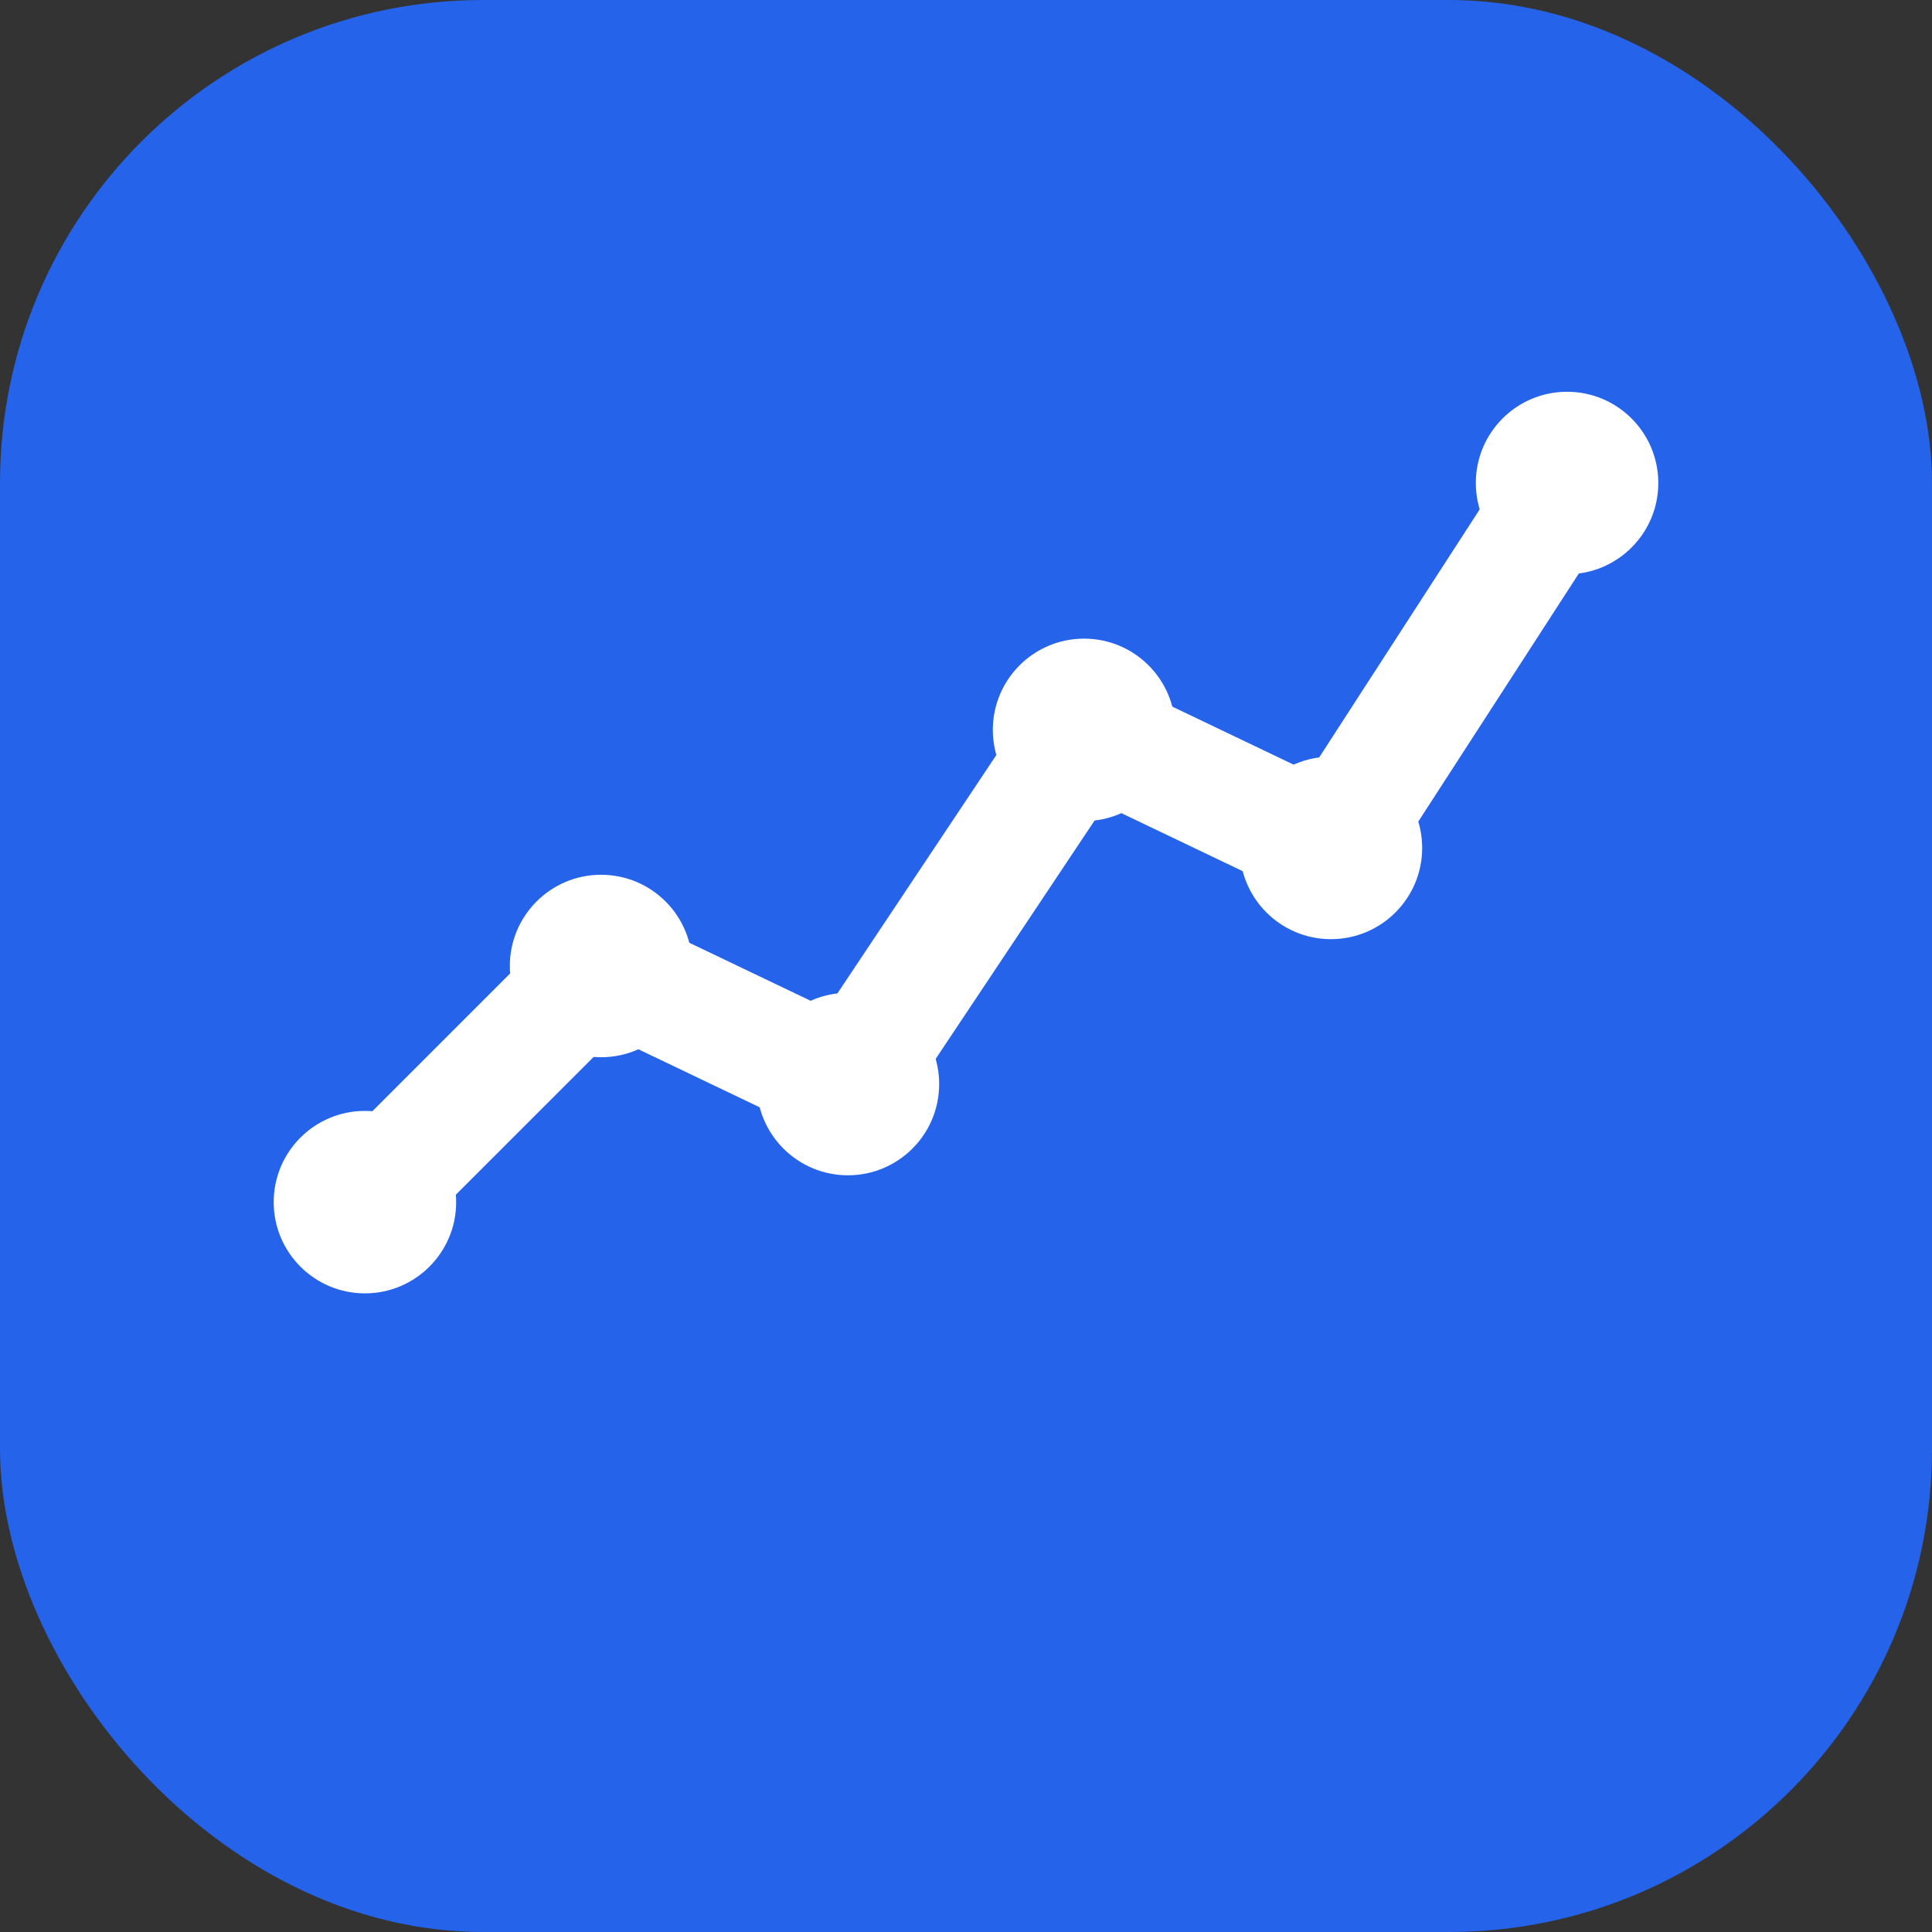
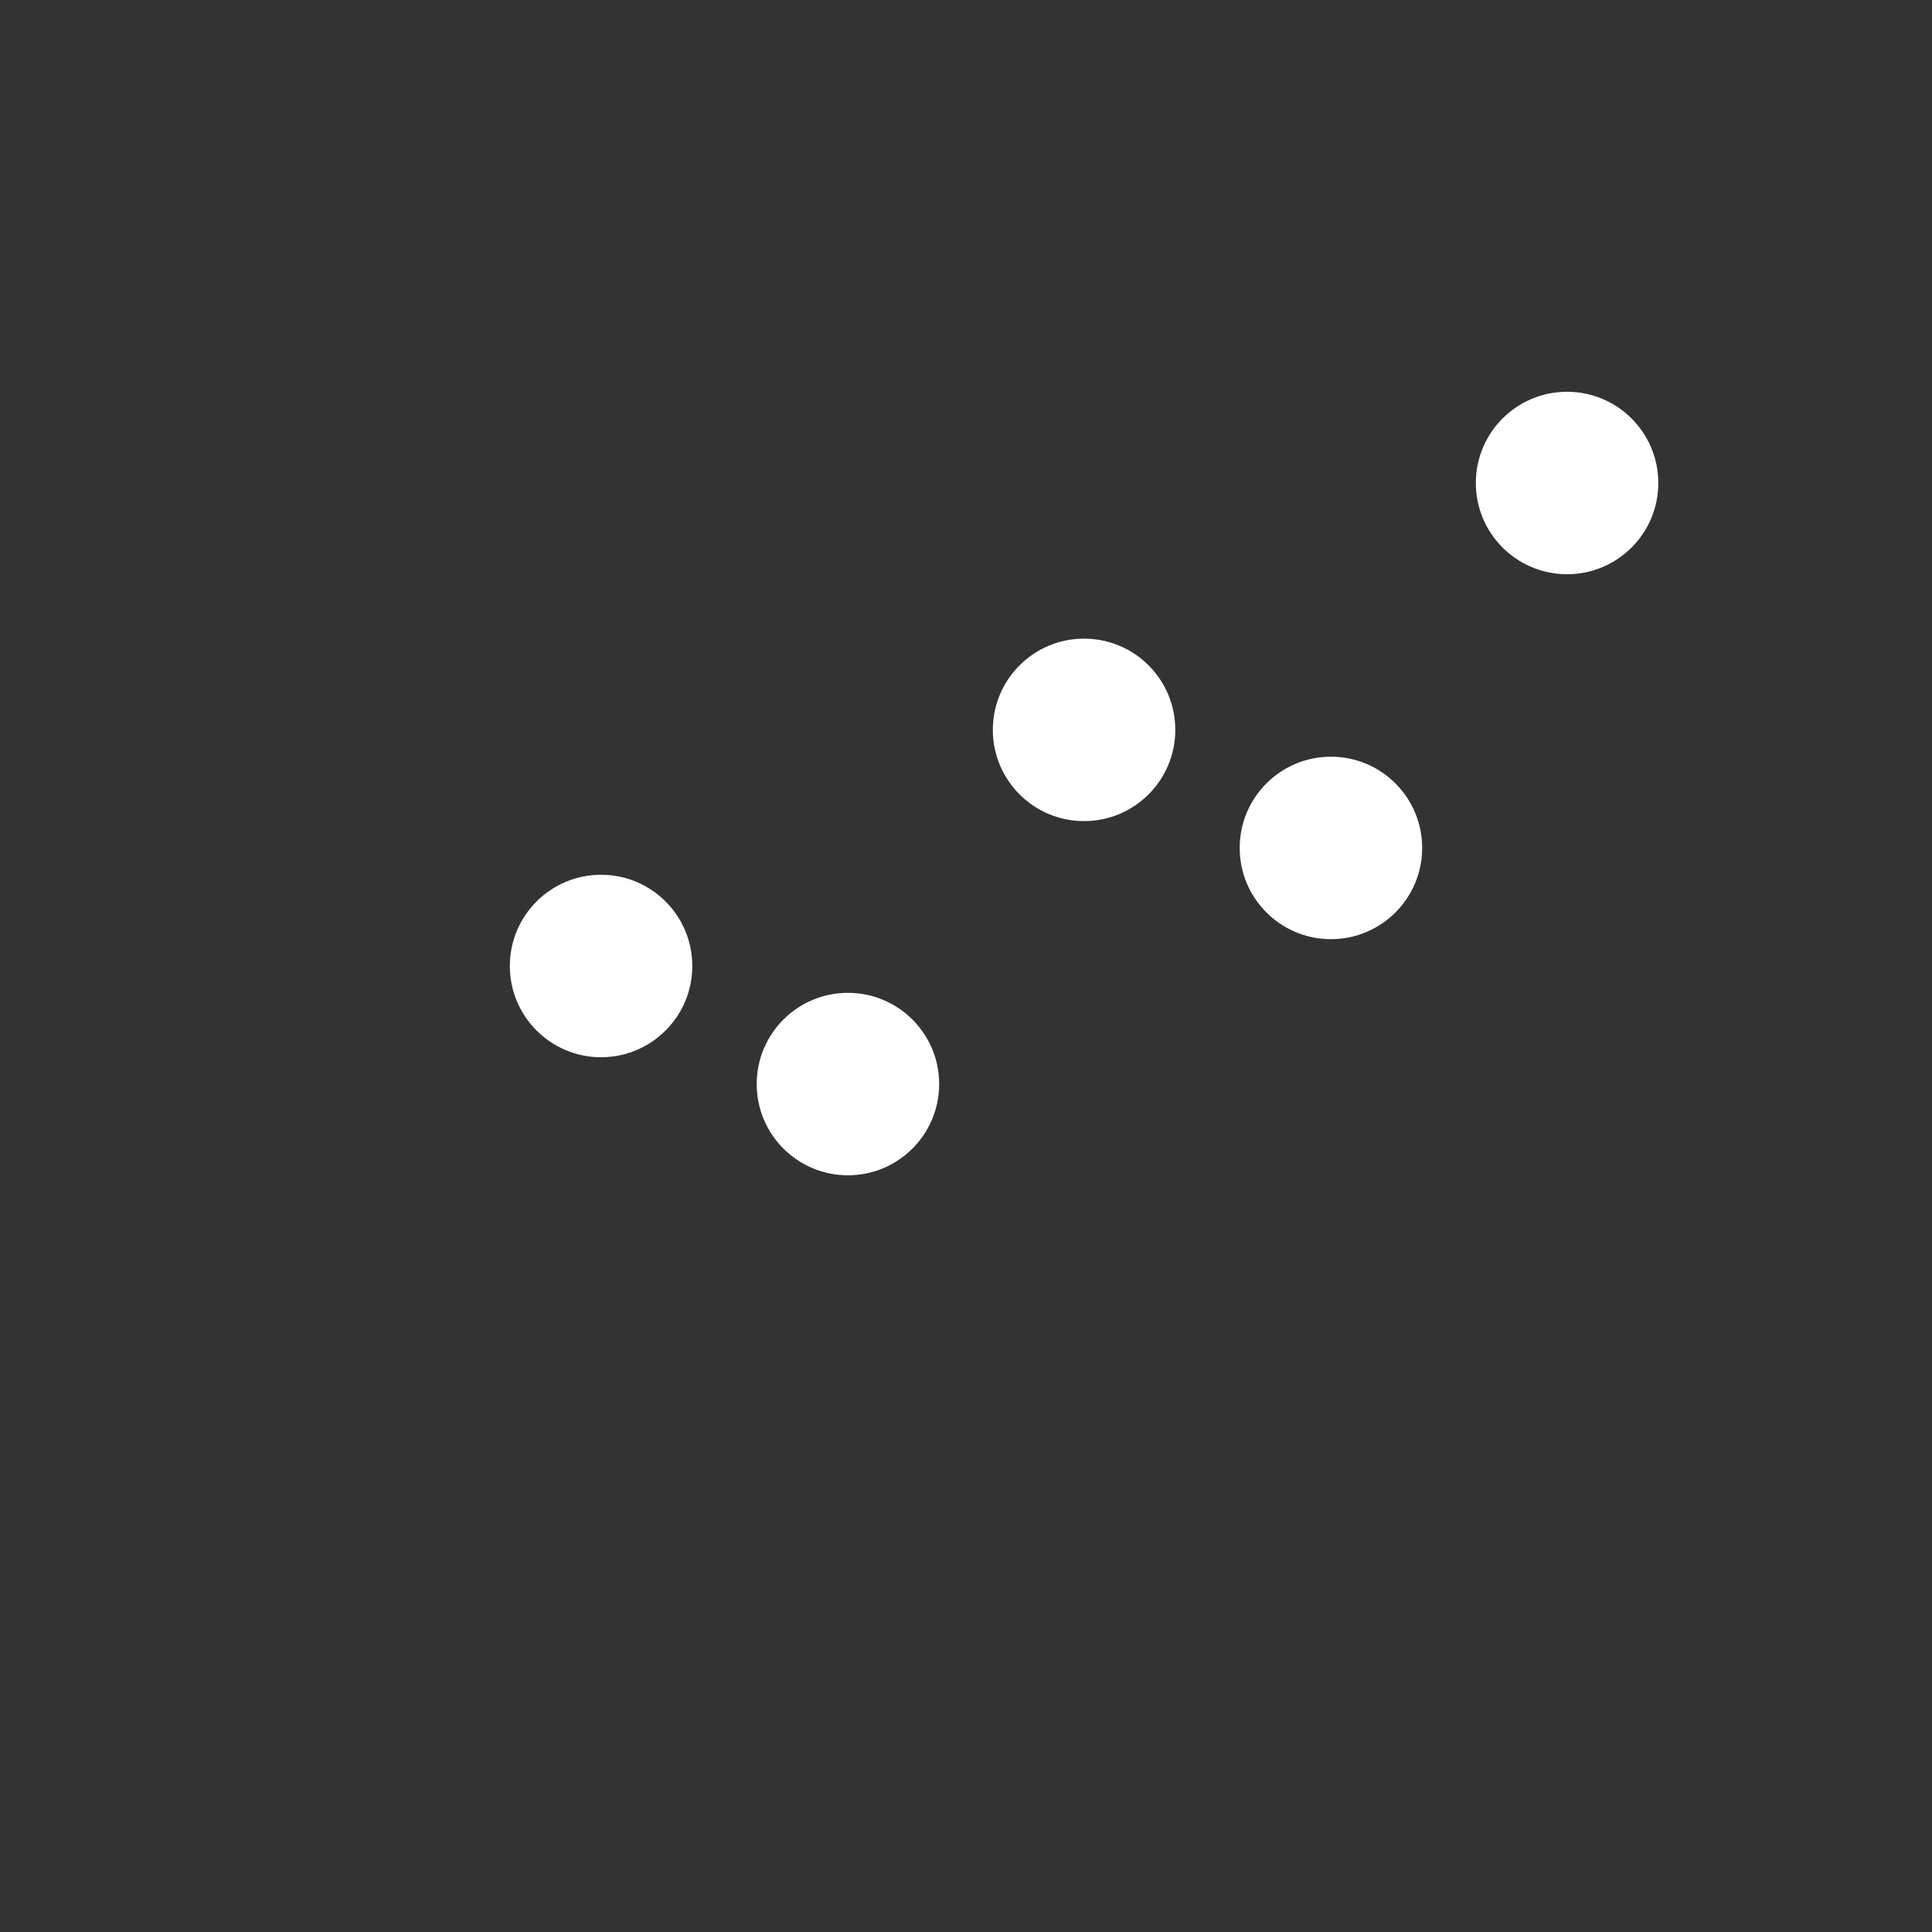
<svg xmlns="http://www.w3.org/2000/svg" width="180" height="180" viewBox="0 0 180 180" fill="none">
  <rect x="0" y="0" width="180" height="180" fill="#333333" stroke="none" />
-   <rect width="180" height="180" rx="45" fill="#2563eb" />
-   <path d="M34 112L56 90L79 101L101 68L124 79L146 45" stroke="white" stroke-width="11" stroke-linecap="round" stroke-linejoin="round" fill="none" />
-   <circle cx="34" cy="112" r="8.5" fill="white" />
  <circle cx="56" cy="90" r="8.5" fill="white" />
  <circle cx="79" cy="101" r="8.5" fill="white" />
  <circle cx="101" cy="68" r="8.5" fill="white" />
  <circle cx="124" cy="79" r="8.5" fill="white" />
  <circle cx="146" cy="45" r="8.5" fill="white" />
</svg>